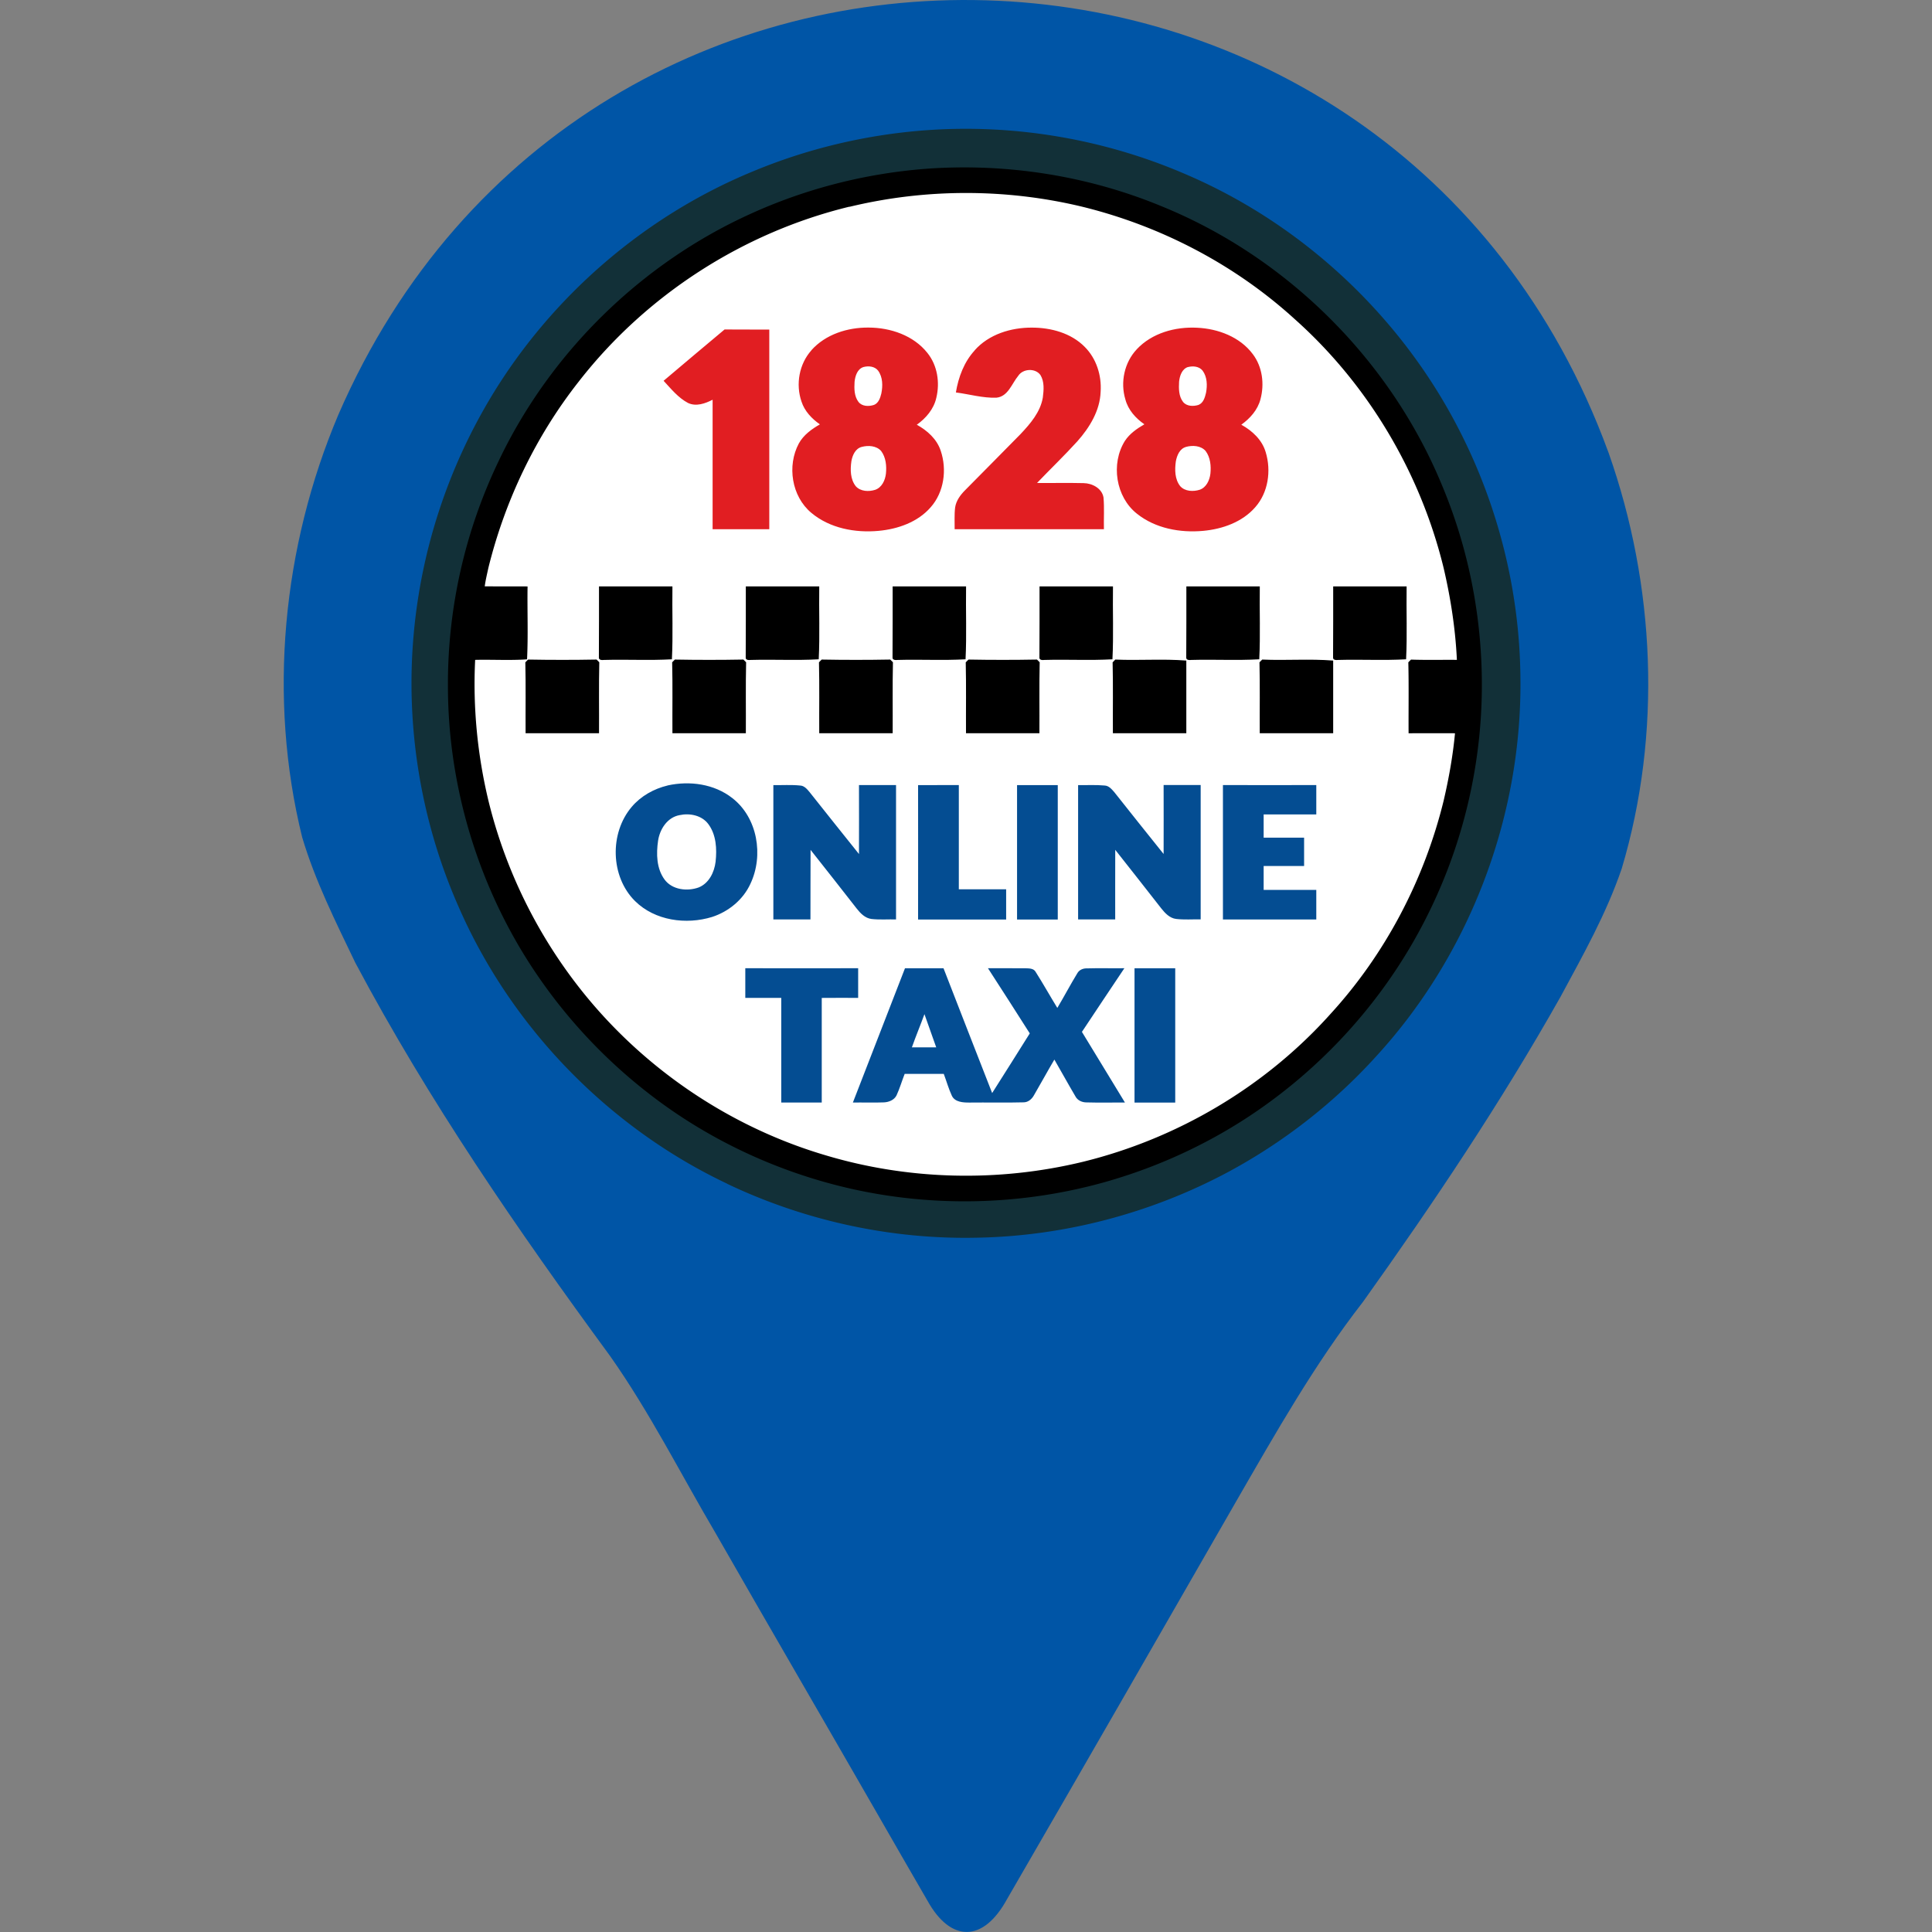
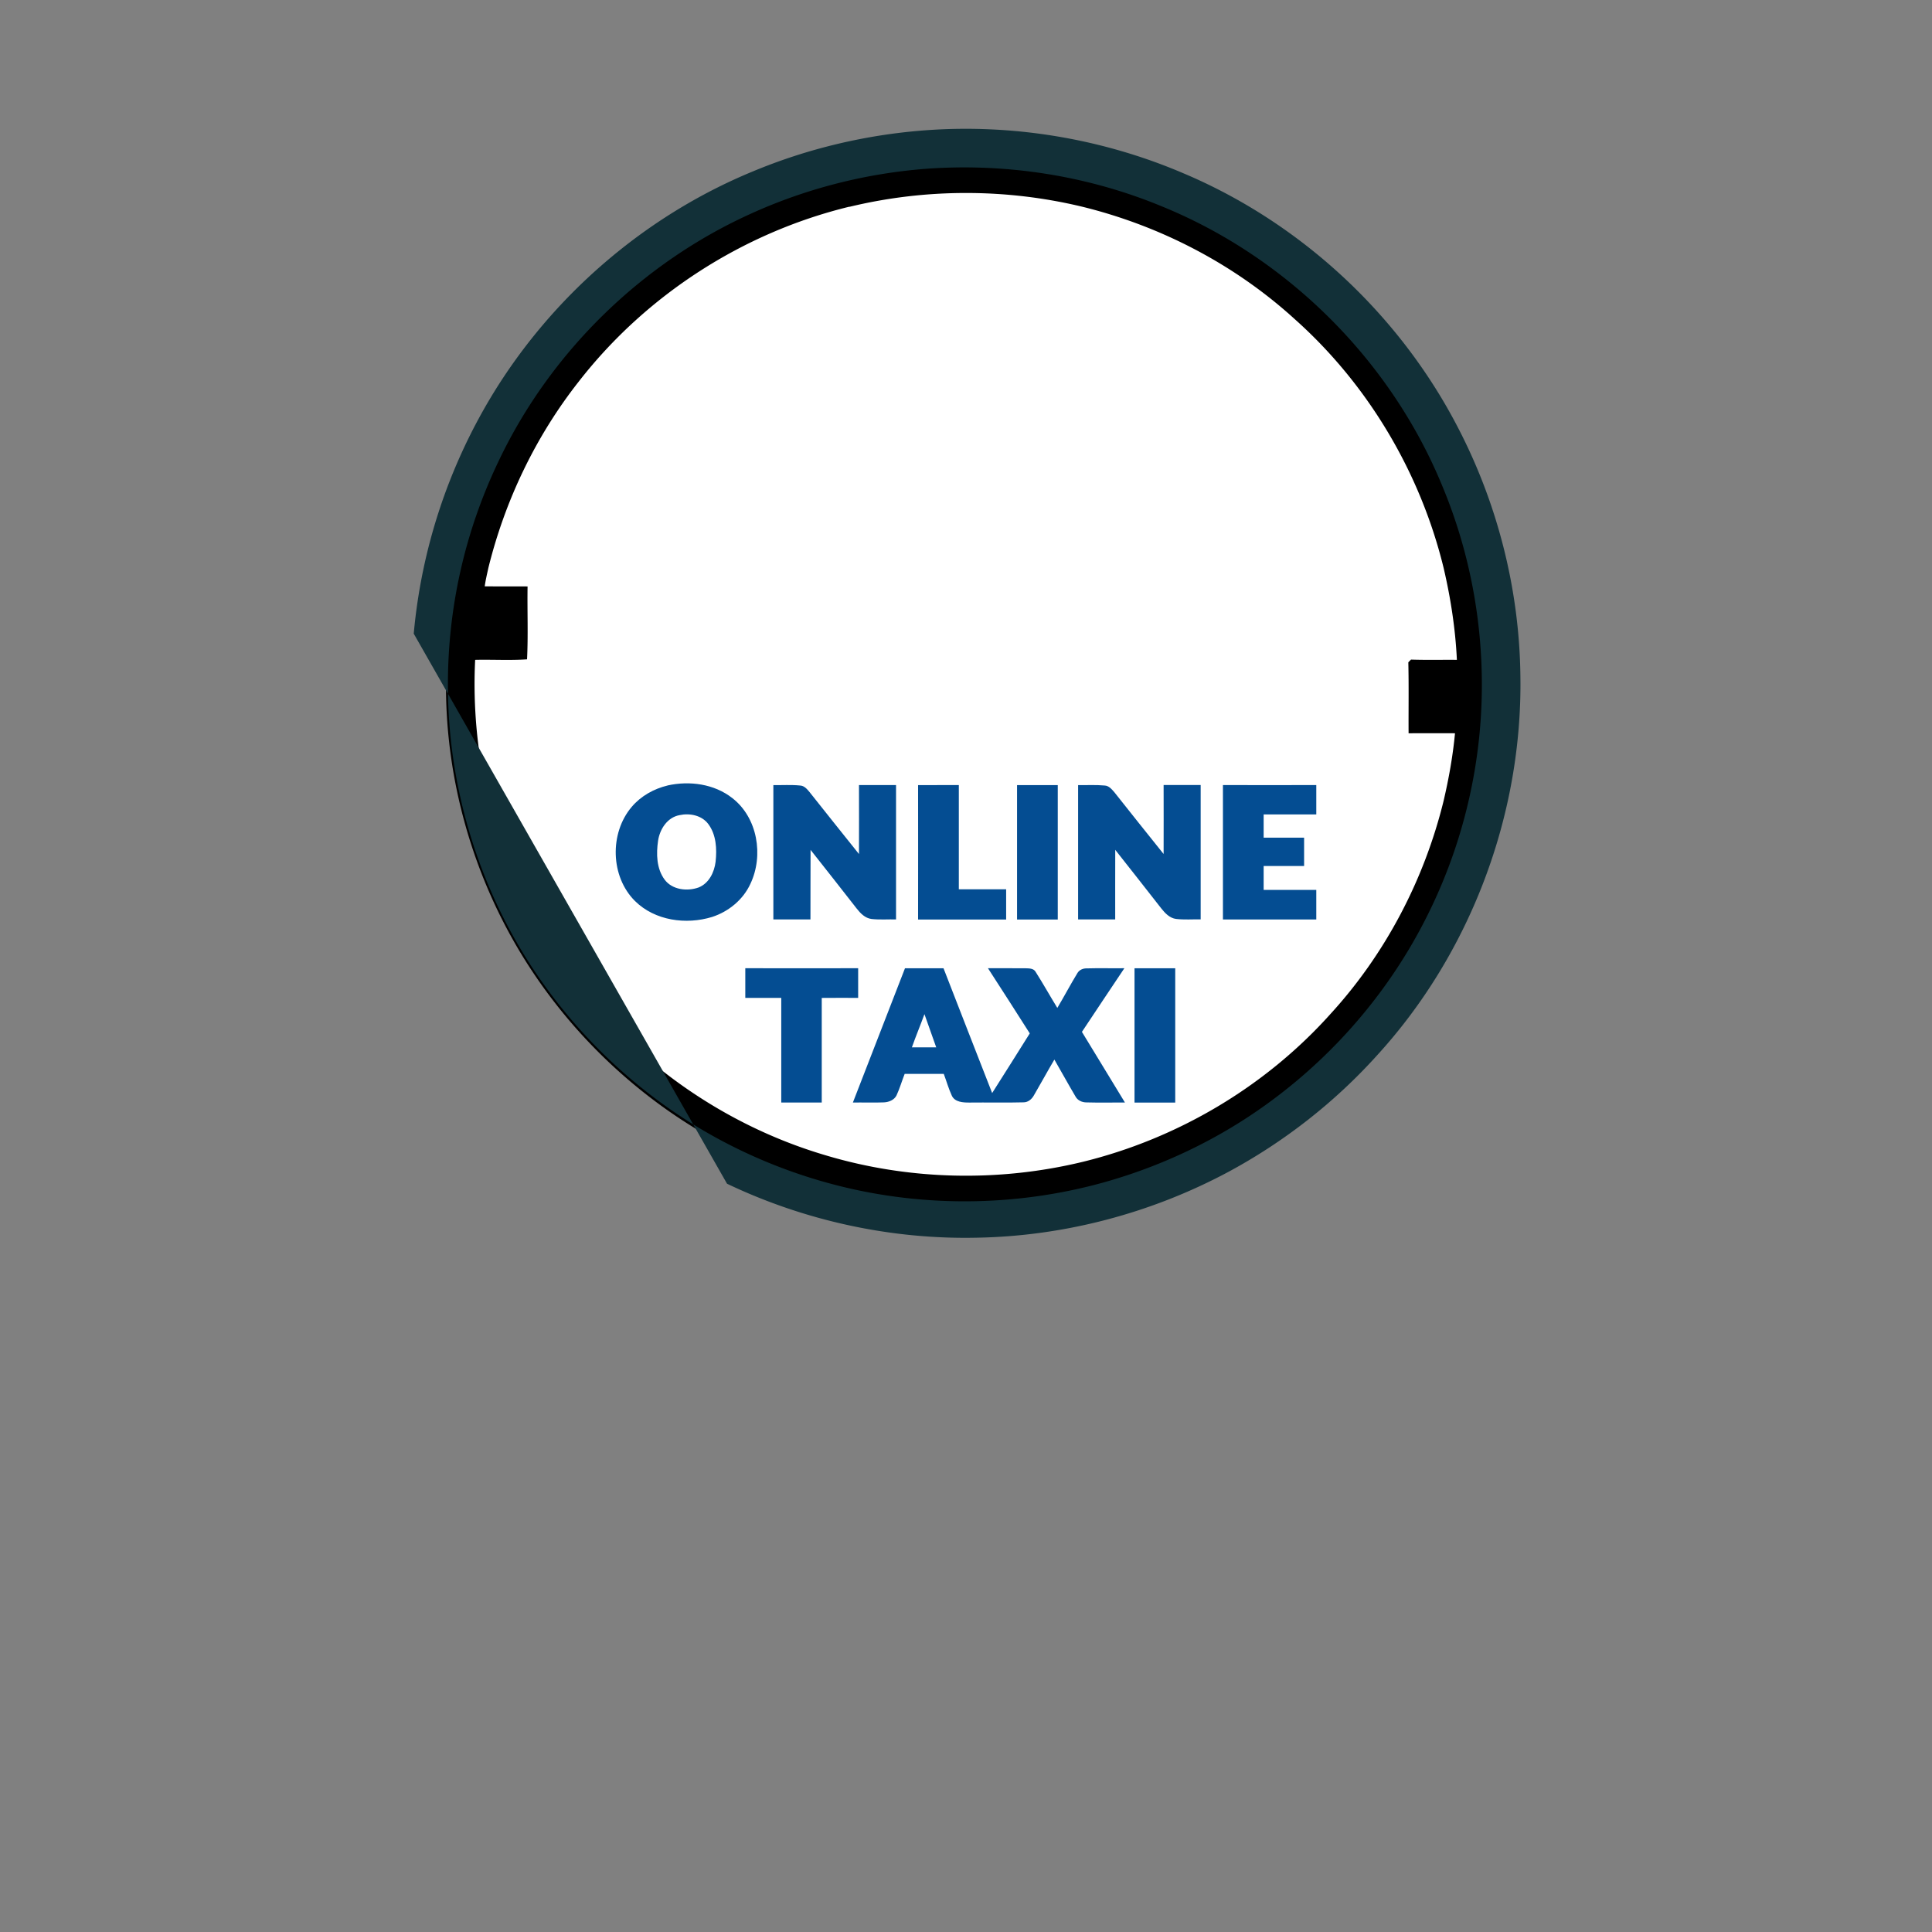
<svg xmlns="http://www.w3.org/2000/svg" width="512" height="512">
  <rect width="100%" height="100%" fill="#808080" stroke="none" />
  <circle cx="256" cy="181.08" r="132.89" fill="#fff" />
  <path d="M245.41 43.92c21.37-1.6 43.14 1.76 62.97 9.96 33.57 13.63 61.2 41.16 74.92 74.7 8.76 21.01 12.11 44.22 9.79 66.86a138.188 138.188 0 0 1-17.77 54.91c-9.59 16.58-22.71 31.12-38.18 42.41-13.36 9.77-28.52 17.03-44.46 21.44-22.12 6.1-45.77 6.58-68.12 1.34-19.25-4.51-37.55-13.18-53.13-25.37-13.23-10.32-24.59-23.03-33.31-37.38-12.81-21.11-19.81-45.72-19.93-70.41-.18-21.07 4.49-41.9 13.64-60.87 13.74-28.76 37.87-52.37 66.89-65.53 14.69-6.72 30.57-10.77 46.67-12.05m-20.27 10.84c-28.24 6.85-53.94 23.44-71.77 46.38-11.39 14.48-19.5 31.44-23.92 49.32-.35 1.63-.75 3.25-.97 4.91 3.78.04 7.57 0 11.35.03-.1 6.43.18 12.94-.14 19.32-4.53.32-9.18.03-13.75.14-.62 12.54.6 25.16 3.53 37.36 5.51 22.57 17.14 43.56 33.4 60.16 15.38 15.72 34.76 27.51 55.87 33.75 22.04 6.62 45.81 7.17 68.17 1.77 25.14-6.15 48.37-19.88 65.66-39.16 14.57-15.9 24.88-35.59 30.02-56.52 1.38-5.91 2.45-11.87 3.02-17.91-4.11-.01-8.2 0-12.3 0-.04-6.27.08-12.54-.07-18.8.24-.24.46-.48.72-.72 4.05.14 8.1.03 12.15.07-.39-8.23-1.65-16.38-3.52-24.38-6.17-25.26-20.01-48.58-39.42-65.89-15.86-14.46-35.45-24.68-56.26-29.8-20.21-4.88-41.55-4.88-61.75 0h-.01Z" />
-   <path d="M158.74 155.4h19.46c-.1 6.43.18 12.94-.14 19.32-5.93.34-11.98 0-17.97.17-.49.06-1.48.08-1.38-.69.06-6.26.01-12.53.03-18.79Zm38.91 0h19.46c-.1 6.43.18 12.94-.14 19.32-5.93.34-11.99 0-17.99.17-.51.06-1.46.07-1.36-.7.06-6.26.01-12.52.03-18.79Zm38.91 0h19.46c-.1 6.43.18 12.94-.14 19.32-5.93.34-11.99 0-17.97.17-.51.06-1.46.07-1.38-.69.06-6.26.01-12.53.03-18.79Zm38.93 0h19.46c-.1 6.43.18 12.94-.14 19.32-5.93.34-12.01 0-18 .17-.51.07-1.45.07-1.35-.69.06-6.26.01-12.53.03-18.79Zm38.91 0h19.46c-.1 6.43.18 12.94-.14 19.32-5.93.34-12.01 0-18 .17-.51.07-1.43.06-1.35-.69.06-6.26.01-12.53.03-18.79Zm38.91 0h19.46c-.1 6.43.18 12.94-.14 19.32-5.93.34-11.99 0-17.97.17-.51.06-1.46.07-1.38-.69.06-6.26.01-12.53.03-18.79Zm-214.08 20.11c.24-.24.48-.49.72-.72 6.05.11 12.11.11 18.15 0 .24.24.46.48.72.72-.14 6.26-.03 12.53-.07 18.8h-19.46c-.04-6.27.08-12.53-.07-18.8h.01Zm38.91 0 .72-.72c6.05.11 12.11.11 18.15 0 .24.24.46.48.72.72-.14 6.26-.03 12.53-.07 18.8H178.2c-.04-6.27.08-12.54-.07-18.8h.01Zm38.91 0c.24-.24.46-.49.72-.72 6.05.11 12.11.11 18.15 0l.72.72c-.14 6.26-.03 12.53-.07 18.8h-19.46c-.04-6.27.08-12.53-.07-18.8h.01Zm38.9 0 .72-.72c6.05.11 12.11.11 18.14 0 .24.24.48.46.72.72-.14 6.26-.03 12.54-.07 18.8H256c-.04-6.27.08-12.54-.07-18.8h.03Zm38.93 0c.24-.24.46-.49.7-.72 6.26.28 12.57-.24 18.81.27v19.25h-19.46c-.04-6.26.08-12.53-.07-18.8h.01Zm38.91 0c.24-.24.46-.48.72-.72 6.26.28 12.56-.24 18.8.27v19.25h-19.46c-.04-6.27.08-12.54-.07-18.8h.01Z" />
-   <path fill="#e11e22" d="M215 92.84c3.77-4.25 9.63-6.09 15.19-6.03 5.78.01 11.9 2.07 15.58 6.72 2.66 3.3 3.35 7.85 2.36 11.91-.67 2.98-2.74 5.39-5.17 7.12 2.78 1.53 5.33 3.81 6.34 6.9 1.69 4.99.89 10.97-2.67 14.98-3.43 3.94-8.69 5.77-13.77 6.24-6.23.58-12.97-.67-17.86-4.78-5.22-4.36-6.47-12.47-3.3-18.38 1.25-2.26 3.39-3.8 5.58-5.06-2.15-1.5-4.06-3.5-4.88-6.05-1.57-4.57-.62-9.94 2.62-13.56m13.8 4.42c-1.63.52-2.19 2.38-2.35 3.91-.11 1.8-.11 3.81 1.03 5.32.96 1.25 2.77 1.25 4.13.8 1.21-.49 1.65-1.86 1.93-3.01.41-2.02.41-4.35-.87-6.09-.9-1.14-2.56-1.29-3.87-.93m-.45 21.16c-1.7.44-2.46 2.22-2.74 3.78-.32 2.24-.31 4.81 1.18 6.67 1.27 1.38 3.42 1.46 5.1.93 1.79-.6 2.67-2.53 2.87-4.29.21-2.05 0-4.32-1.28-6.02-1.27-1.41-3.42-1.52-5.12-1.07h-.01Zm29.91-25.58c3.77-4.27 9.65-6.06 15.2-6.03 5.03 0 10.36 1.43 13.98 5.1 3.09 3.08 4.51 7.57 4.22 11.88-.17 5.01-2.92 9.49-6.17 13.15-3.45 3.8-7.14 7.34-10.69 11.04 4.11.04 8.23-.06 12.33.04 2.28.03 4.87 1.36 5.29 3.8.25 2.8.04 5.62.11 8.42h-39.56c.03-1.93-.11-3.87.13-5.78.27-1.8 1.39-3.3 2.64-4.56 4.89-4.95 9.8-9.89 14.68-14.86 2.6-2.76 5.27-5.84 5.92-9.7.25-1.98.45-4.19-.63-5.96-1.35-1.9-4.65-1.72-5.89.21-1.72 2.07-2.67 5.48-5.78 5.79-3.63.13-7.17-.93-10.74-1.39.67-4.06 2.17-8.09 4.99-11.15h-.03Zm42.96-.28c4.04-4.32 10.21-6.02 15.99-5.72 5.54.25 11.36 2.42 14.77 6.99 2.56 3.37 3.12 7.93 2.04 11.95-.73 2.84-2.76 5.09-5.08 6.76 2.91 1.6 5.53 4.04 6.47 7.3 1.49 4.91.67 10.67-2.78 14.57-3.43 3.94-8.69 5.79-13.78 6.26-6.1.56-12.67-.63-17.55-4.53-5.65-4.44-6.99-13.27-3.21-19.31 1.27-1.94 3.21-3.26 5.16-4.4-2.31-1.6-4.3-3.81-5.03-6.58-1.39-4.57-.27-9.82 3.02-13.3m13.59 4.69c-1.63.51-2.22 2.36-2.38 3.9-.1 1.8-.11 3.84 1.04 5.34.96 1.22 2.73 1.24 4.09.82 1.31-.51 1.72-2 2.01-3.22.37-1.97.32-4.19-.9-5.86-.89-1.14-2.55-1.31-3.85-.96m-.56 21.17c-1.67.46-2.4 2.25-2.69 3.82-.31 2.22-.3 4.77 1.18 6.6 1.27 1.39 3.43 1.46 5.13.93 1.77-.6 2.64-2.52 2.85-4.26.21-2.05 0-4.32-1.27-6.02-1.27-1.45-3.47-1.55-5.2-1.08h-.01Zm-138.44-17.53c5.39-4.53 10.74-9.1 16.16-13.6 3.95.04 7.9 0 11.85.03v52.9h-15.02c0-11.43-.01-22.88 0-34.31-1.97 1.01-4.36 1.87-6.51.86-2.62-1.38-4.5-3.75-6.48-5.88Z" />
-   <path fill="#0055a6" d="M426.2 119.75C369.53-35 155.26-41.34 89.66 109.92c-14.81 34.96-18.7 74.98-9.59 111.93 3.43 11.56 8.87 22.4 14.09 33.28 19.46 36.62 42.93 70.69 67.48 104.17 10.56 14.96 18.81 31.43 28.08 47.14 14.13 24.71 28.48 49.32 42.65 73.99 4.46 7.72 8.96 15.64 13.44 23.31 6.13 11.04 14.75 11.07 21.02-.37 20.35-35.13 40.64-70.45 60.78-105.51 10.41-18.03 20.81-36.43 33.55-52.79 18.79-26.31 36.56-52.84 52.37-80.86 6-11.14 12.14-21.98 16.26-34.07 10.67-35.77 8.89-75.06-3.5-110.16l-.1-.27ZM255.86 326.83c-104.21.38-174.99-108.24-133.84-203.07C143 73.97 192.53 38.74 246.6 35.7c88.2-6.44 163.23 70.42 154.53 158.59-6.45 74.36-69.79 132.69-144.98 132.52h-.28Z" />
-   <path fill="#123038" d="M192.67 313.7c20.59 9.82 43.48 14.81 66.3 14.3 23.09-.42 46.04-6.48 66.4-17.35 14.81-7.95 28.26-18.44 39.51-30.91 24.79-27.08 38.61-63.81 38.04-100.52-.25-23.06-6.1-46.01-16.82-66.43-15.51-29.68-41.5-53.76-72.35-66.81-21.49-9.21-45.21-13.18-68.52-11.45-15.74 1.17-31.29 4.87-45.84 10.95-28.67 11.84-53.27 33.17-69.27 59.74a147.592 147.592 0 0 0-20.47 62.66c-2.24 24.51 1.84 49.55 11.73 72.08 13.89 32.08 39.74 58.77 71.32 73.73h-.03Zm-60.38-191.82c13.67-28.59 37.66-52.06 66.49-65.15 14.61-6.68 30.39-10.72 46.4-11.98 21.25-1.59 42.89 1.74 62.6 9.89 33.37 13.56 60.83 40.92 74.49 74.26 8.7 20.88 12.04 43.96 9.73 66.47-1.98 19.24-8 37.84-17.68 54.59-9.53 16.49-22.57 30.94-37.95 42.16-13.27 9.72-28.35 16.93-44.2 21.32-21.99 6.06-45.49 6.54-67.71 1.34-19.14-4.49-37.32-13.09-52.82-25.21-13.15-10.25-24.45-22.89-33.12-37.15-12.73-20.98-19.69-45.45-19.81-69.99-.18-20.95 4.47-41.66 13.57-60.52Z" />
+   <path fill="#123038" d="M192.67 313.7c20.59 9.82 43.48 14.81 66.3 14.3 23.09-.42 46.04-6.48 66.4-17.35 14.81-7.95 28.26-18.44 39.51-30.91 24.79-27.08 38.61-63.81 38.04-100.52-.25-23.06-6.1-46.01-16.82-66.43-15.51-29.68-41.5-53.76-72.35-66.81-21.49-9.21-45.21-13.18-68.52-11.45-15.74 1.17-31.29 4.87-45.84 10.95-28.67 11.84-53.27 33.17-69.27 59.74a147.592 147.592 0 0 0-20.47 62.66h-.03Zm-60.38-191.82c13.67-28.59 37.66-52.06 66.49-65.15 14.61-6.68 30.39-10.72 46.4-11.98 21.25-1.59 42.89 1.74 62.6 9.89 33.37 13.56 60.83 40.92 74.49 74.26 8.7 20.88 12.04 43.96 9.73 66.47-1.98 19.24-8 37.84-17.68 54.59-9.53 16.49-22.57 30.94-37.95 42.16-13.27 9.72-28.35 16.93-44.2 21.32-21.99 6.06-45.49 6.54-67.71 1.34-19.14-4.49-37.32-13.09-52.82-25.21-13.15-10.25-24.45-22.89-33.12-37.15-12.73-20.98-19.69-45.45-19.81-69.99-.18-20.95 4.47-41.66 13.57-60.52Z" />
  <path fill="#044d92" d="M176.93 208.15c5.84-1.29 12.36-.41 17.14 3.35 6.71 5.19 8.35 15.23 4.8 22.71-1.93 4.22-5.78 7.37-10.15 8.79-6.89 2.12-15.14 1-20.42-4.2-6.54-6.47-6.81-18.01-.89-24.97 2.43-2.88 5.88-4.8 9.52-5.67m3.15 7.86c-3.23.59-5.22 3.71-5.68 6.76-.51 3.47-.44 7.4 1.74 10.34 2.02 2.7 5.96 3.15 8.99 2.07 2.74-1.08 4.18-4.04 4.51-6.82.37-3.39.18-7.17-1.94-10-1.73-2.31-4.92-2.94-7.61-2.35h-.01Zm24.89-7.96c2.35.04 4.71-.13 7.06.11 1.12.04 1.87.97 2.53 1.76 4.36 5.47 8.69 10.95 13.08 16.4.03-6.09 0-12.18 0-18.28h9.82v35.6c-2.17-.04-4.33.13-6.5-.11-1.69-.21-2.94-1.5-3.94-2.78-4.06-5.19-8.11-10.38-12.21-15.54-.04 6.15 0 12.29-.03 18.44h-9.83v-35.6h.01Zm38.34 0c3.6 0 7.19 0 10.79-.01v27.62h12.54c.01 2.67 0 5.34 0 8.02H243.3c0-11.87.03-23.74 0-35.6h.01Zm26.22 0h10.79v35.62h-10.79v-35.6Zm16.17 0c2.35.04 4.71-.11 7.06.11 1.12.06 1.87 1 2.55 1.77 4.35 5.47 8.68 10.95 13.06 16.38.03-6.09 0-12.19 0-18.28h9.82v35.6c-2.18-.03-4.36.14-6.51-.11-1.69-.21-2.92-1.52-3.92-2.78-4.06-5.17-8.11-10.38-12.21-15.54-.03 6.15 0 12.29-.01 18.45h-9.83v-35.62Zm38.39 35.61v-35.62c8.24.03 16.49 0 24.74 0v7.78h-13.95v6.16h10.72v7.51h-10.72v6.34h13.95v7.83h-24.74Zm-126.57 12.92c9.97.03 19.93 0 29.9 0v7.86c-3.22 0-6.43-.03-9.65.01.01 9.24 0 18.48 0 27.72h-10.73v-27.73h-9.53v-7.87h.01Zm28.5 35.6c4.6-11.87 9.21-23.72 13.81-35.59h10.21c4.3 11.02 8.56 22.05 12.89 33.07 3.37-5.25 6.64-10.55 9.97-15.81-3.68-5.77-7.35-11.53-11.08-17.27 3.28.03 6.55-.03 9.83.01 1.01.04 2.31-.04 2.85 1.03 1.97 3.11 3.77 6.33 5.7 9.48 1.81-3.02 3.45-6.16 5.29-9.17.51-.93 1.55-1.35 2.57-1.31 3.3-.1 6.61.01 9.91-.04-3.77 5.61-7.51 11.25-11.25 16.87 3.81 6.23 7.59 12.47 11.4 18.72-3.39-.03-6.76.07-10.15-.03-1.21.01-2.43-.52-3-1.65-1.9-3.21-3.68-6.48-5.55-9.7-1.86 3.14-3.59 6.34-5.43 9.49-.56 1.01-1.55 1.86-2.77 1.84-4.78.13-9.58 0-14.36.06-1.63 0-3.78-.1-4.6-1.79-.87-1.87-1.42-3.87-2.15-5.81h-10.36c-.75 1.9-1.31 3.87-2.17 5.72-.62 1.21-2.02 1.77-3.32 1.83-2.74.11-5.5 0-8.25.04m15.65-14.62h6.45c-1.03-2.94-2.07-5.88-3.12-8.8-1.07 2.95-2.29 5.84-3.33 8.8Zm59-20.96h10.79c-.01 11.87 0 23.74 0 35.6h-10.79v-35.59Z" />
</svg>